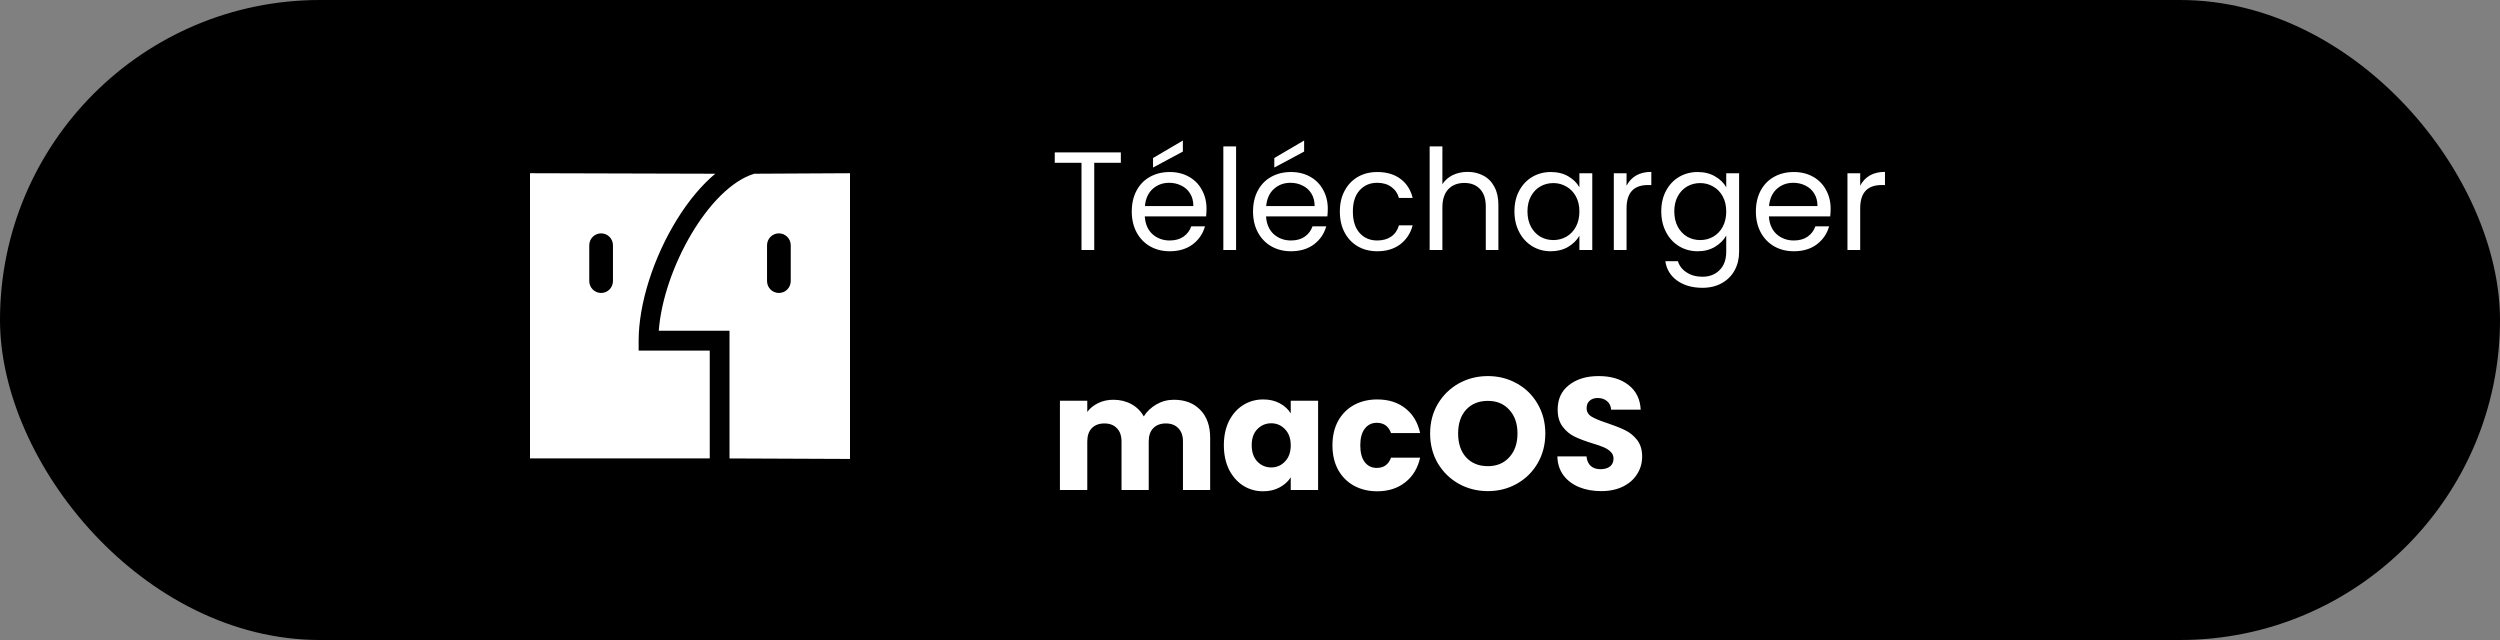
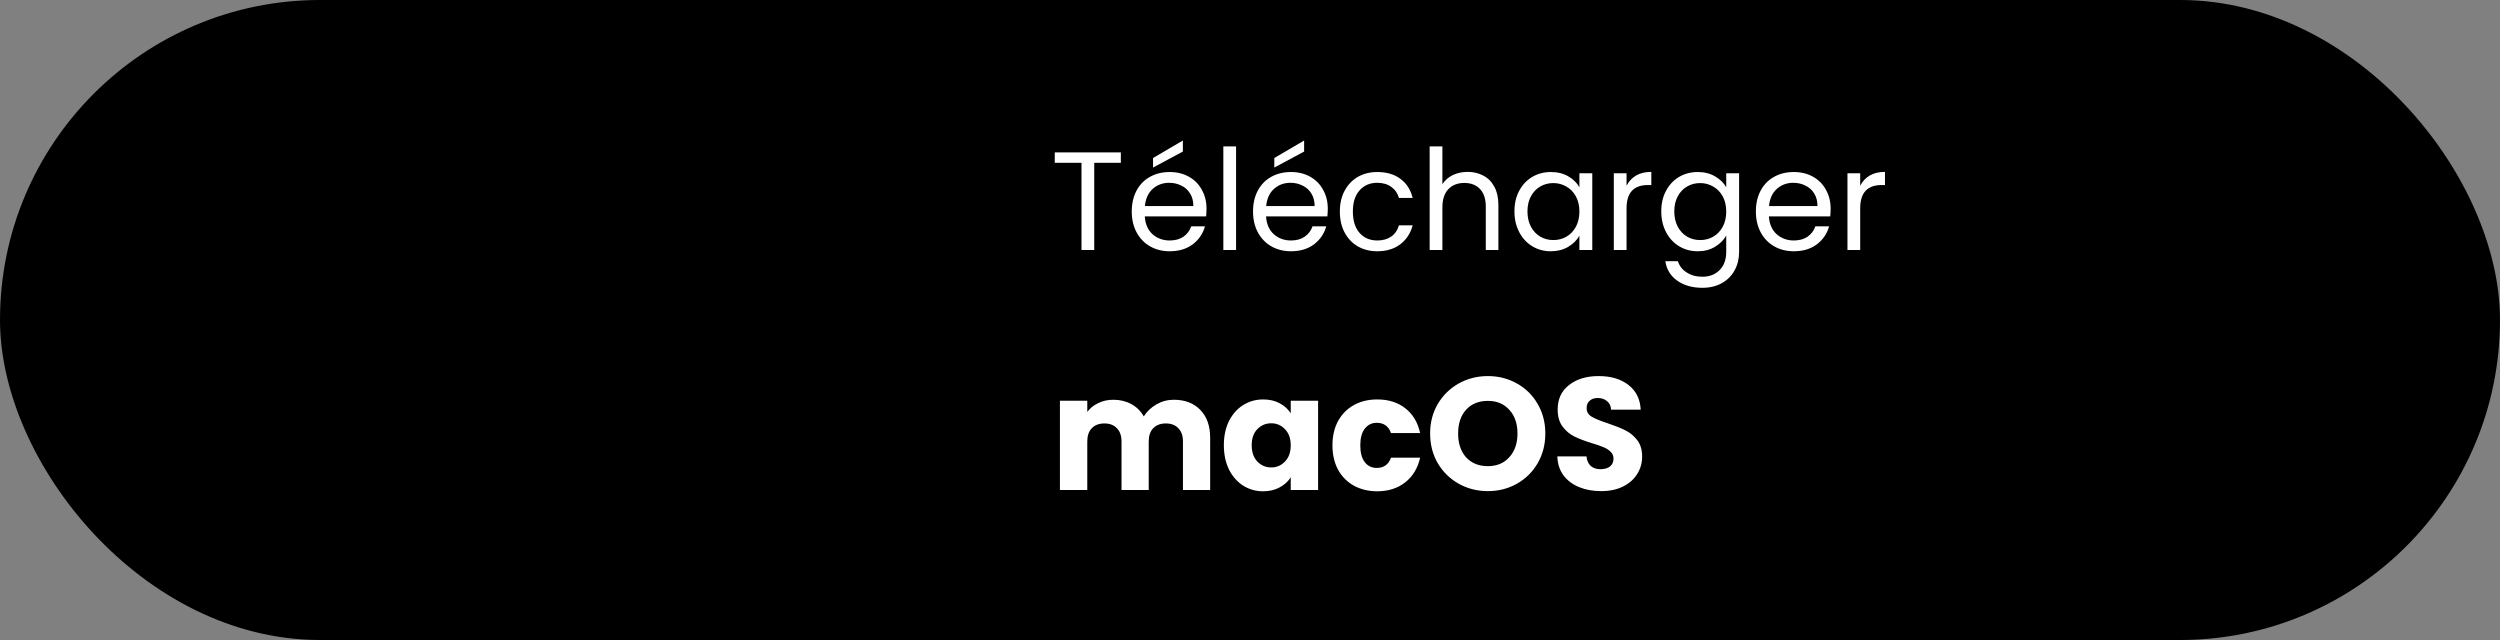
<svg xmlns="http://www.w3.org/2000/svg" width="250" height="64" viewBox="0 0 250 64" fill="none">
  <rect x="0" y="0" width="250" height="64" fill="#808080" stroke="none" />
  <rect width="250" height="64" rx="32" fill="black" />
-   <path fill-rule="evenodd" clip-rule="evenodd" d="M63.864 34.067C63.864 30.398 65.341 25.741 67.718 21.915C68.891 20.027 70.183 18.496 71.525 17.373L53 17.322V41.868V45.843H70.975V35.061H63.864V34.067ZM61.296 28.105C61.296 28.764 60.766 29.297 60.111 29.297C59.457 29.297 58.926 28.764 58.926 28.105V24.528C58.926 23.869 59.457 23.335 60.111 23.335C60.766 23.335 61.296 23.869 61.296 24.528V28.105ZM85 17.322L75.426 17.373C70.906 18.737 66.339 26.893 65.877 33.073H72.951V45.843L85 45.894V17.322ZM79.074 28.105C79.074 28.764 78.543 29.297 77.889 29.297C77.234 29.297 76.704 28.764 76.704 28.105V24.528C76.704 23.869 77.234 23.335 77.889 23.335C78.543 23.335 79.074 23.869 79.074 24.528V28.105Z" fill="white" />
  <path d="M112.084 15.242V16.278H109.424V25H108.15V16.278H105.476V15.242H112.084ZM120.652 20.87C120.652 21.113 120.638 21.369 120.61 21.64H114.478C114.525 22.396 114.782 22.989 115.248 23.418C115.724 23.838 116.298 24.048 116.97 24.048C117.521 24.048 117.978 23.922 118.342 23.67C118.716 23.409 118.977 23.063 119.126 22.634H120.498C120.293 23.371 119.882 23.973 119.266 24.44C118.65 24.897 117.885 25.126 116.97 25.126C116.242 25.126 115.589 24.963 115.01 24.636C114.441 24.309 113.993 23.847 113.666 23.25C113.34 22.643 113.176 21.943 113.176 21.15C113.176 20.357 113.335 19.661 113.652 19.064C113.97 18.467 114.413 18.009 114.982 17.692C115.561 17.365 116.224 17.202 116.97 17.202C117.698 17.202 118.342 17.361 118.902 17.678C119.462 17.995 119.892 18.434 120.19 18.994C120.498 19.545 120.652 20.17 120.652 20.87ZM119.336 20.604C119.336 20.119 119.229 19.703 119.014 19.358C118.8 19.003 118.506 18.737 118.132 18.56C117.768 18.373 117.362 18.28 116.914 18.28C116.27 18.28 115.72 18.485 115.262 18.896C114.814 19.307 114.558 19.876 114.492 20.604H119.336ZM118.286 15.158L115.304 16.754V15.802L118.286 14.052V15.158ZM123.608 14.64V25H122.334V14.64H123.608ZM132.779 20.87C132.779 21.113 132.765 21.369 132.737 21.64H126.605C126.652 22.396 126.909 22.989 127.375 23.418C127.851 23.838 128.425 24.048 129.097 24.048C129.648 24.048 130.105 23.922 130.469 23.67C130.843 23.409 131.104 23.063 131.253 22.634H132.625C132.42 23.371 132.009 23.973 131.393 24.44C130.777 24.897 130.012 25.126 129.097 25.126C128.369 25.126 127.716 24.963 127.137 24.636C126.568 24.309 126.12 23.847 125.793 23.25C125.467 22.643 125.303 21.943 125.303 21.15C125.303 20.357 125.462 19.661 125.779 19.064C126.097 18.467 126.54 18.009 127.109 17.692C127.688 17.365 128.351 17.202 129.097 17.202C129.825 17.202 130.469 17.361 131.029 17.678C131.589 17.995 132.019 18.434 132.317 18.994C132.625 19.545 132.779 20.17 132.779 20.87ZM131.463 20.604C131.463 20.119 131.356 19.703 131.141 19.358C130.927 19.003 130.633 18.737 130.259 18.56C129.895 18.373 129.489 18.28 129.041 18.28C128.397 18.28 127.847 18.485 127.389 18.896C126.941 19.307 126.685 19.876 126.619 20.604H131.463ZM130.413 15.158L127.431 16.754V15.802L130.413 14.052V15.158ZM133.985 21.15C133.985 20.357 134.143 19.666 134.461 19.078C134.778 18.481 135.217 18.019 135.777 17.692C136.346 17.365 136.995 17.202 137.723 17.202C138.665 17.202 139.44 17.431 140.047 17.888C140.663 18.345 141.069 18.98 141.265 19.792H139.893C139.762 19.325 139.505 18.957 139.123 18.686C138.749 18.415 138.283 18.28 137.723 18.28C136.995 18.28 136.407 18.532 135.959 19.036C135.511 19.531 135.287 20.235 135.287 21.15C135.287 22.074 135.511 22.788 135.959 23.292C136.407 23.796 136.995 24.048 137.723 24.048C138.283 24.048 138.749 23.917 139.123 23.656C139.496 23.395 139.753 23.021 139.893 22.536H141.265C141.059 23.32 140.649 23.95 140.033 24.426C139.417 24.893 138.647 25.126 137.723 25.126C136.995 25.126 136.346 24.963 135.777 24.636C135.217 24.309 134.778 23.847 134.461 23.25C134.143 22.653 133.985 21.953 133.985 21.15ZM146.773 17.188C147.351 17.188 147.874 17.314 148.341 17.566C148.807 17.809 149.171 18.177 149.433 18.672C149.703 19.167 149.839 19.769 149.839 20.478V25H148.579V20.66C148.579 19.895 148.387 19.311 148.005 18.91C147.622 18.499 147.099 18.294 146.437 18.294C145.765 18.294 145.228 18.504 144.827 18.924C144.435 19.344 144.239 19.955 144.239 20.758V25H142.965V14.64H144.239V18.42C144.491 18.028 144.836 17.725 145.275 17.51C145.723 17.295 146.222 17.188 146.773 17.188ZM151.444 21.136C151.444 20.352 151.602 19.666 151.92 19.078C152.237 18.481 152.671 18.019 153.222 17.692C153.782 17.365 154.402 17.202 155.084 17.202C155.756 17.202 156.339 17.347 156.834 17.636C157.328 17.925 157.697 18.289 157.94 18.728V17.328H159.228V25H157.94V23.572C157.688 24.02 157.31 24.393 156.806 24.692C156.311 24.981 155.732 25.126 155.07 25.126C154.388 25.126 153.772 24.958 153.222 24.622C152.671 24.286 152.237 23.815 151.92 23.208C151.602 22.601 151.444 21.911 151.444 21.136ZM157.94 21.15C157.94 20.571 157.823 20.067 157.59 19.638C157.356 19.209 157.039 18.882 156.638 18.658C156.246 18.425 155.812 18.308 155.336 18.308C154.86 18.308 154.426 18.42 154.034 18.644C153.642 18.868 153.329 19.195 153.096 19.624C152.862 20.053 152.746 20.557 152.746 21.136C152.746 21.724 152.862 22.237 153.096 22.676C153.329 23.105 153.642 23.437 154.034 23.67C154.426 23.894 154.86 24.006 155.336 24.006C155.812 24.006 156.246 23.894 156.638 23.67C157.039 23.437 157.356 23.105 157.59 22.676C157.823 22.237 157.94 21.729 157.94 21.15ZM162.655 18.574C162.879 18.135 163.196 17.795 163.607 17.552C164.027 17.309 164.535 17.188 165.133 17.188V18.504H164.797C163.369 18.504 162.655 19.279 162.655 20.828V25H161.381V17.328H162.655V18.574ZM169.767 17.202C170.43 17.202 171.009 17.347 171.503 17.636C172.007 17.925 172.381 18.289 172.623 18.728V17.328H173.911V25.168C173.911 25.868 173.762 26.489 173.463 27.03C173.165 27.581 172.735 28.01 172.175 28.318C171.625 28.626 170.981 28.78 170.243 28.78C169.235 28.78 168.395 28.542 167.723 28.066C167.051 27.59 166.655 26.941 166.533 26.12H167.793C167.933 26.587 168.223 26.96 168.661 27.24C169.1 27.529 169.627 27.674 170.243 27.674C170.943 27.674 171.513 27.455 171.951 27.016C172.399 26.577 172.623 25.961 172.623 25.168V23.558C172.371 24.006 171.998 24.379 171.503 24.678C171.009 24.977 170.43 25.126 169.767 25.126C169.086 25.126 168.465 24.958 167.905 24.622C167.355 24.286 166.921 23.815 166.603 23.208C166.286 22.601 166.127 21.911 166.127 21.136C166.127 20.352 166.286 19.666 166.603 19.078C166.921 18.481 167.355 18.019 167.905 17.692C168.465 17.365 169.086 17.202 169.767 17.202ZM172.623 21.15C172.623 20.571 172.507 20.067 172.273 19.638C172.04 19.209 171.723 18.882 171.321 18.658C170.929 18.425 170.495 18.308 170.019 18.308C169.543 18.308 169.109 18.42 168.717 18.644C168.325 18.868 168.013 19.195 167.779 19.624C167.546 20.053 167.429 20.557 167.429 21.136C167.429 21.724 167.546 22.237 167.779 22.676C168.013 23.105 168.325 23.437 168.717 23.67C169.109 23.894 169.543 24.006 170.019 24.006C170.495 24.006 170.929 23.894 171.321 23.67C171.723 23.437 172.04 23.105 172.273 22.676C172.507 22.237 172.623 21.729 172.623 21.15ZM183.064 20.87C183.064 21.113 183.05 21.369 183.022 21.64H176.89C176.937 22.396 177.194 22.989 177.66 23.418C178.136 23.838 178.71 24.048 179.382 24.048C179.933 24.048 180.39 23.922 180.754 23.67C181.128 23.409 181.389 23.063 181.538 22.634H182.91C182.705 23.371 182.294 23.973 181.678 24.44C181.062 24.897 180.297 25.126 179.382 25.126C178.654 25.126 178.001 24.963 177.422 24.636C176.853 24.309 176.405 23.847 176.078 23.25C175.752 22.643 175.588 21.943 175.588 21.15C175.588 20.357 175.747 19.661 176.064 19.064C176.382 18.467 176.825 18.009 177.394 17.692C177.973 17.365 178.636 17.202 179.382 17.202C180.11 17.202 180.754 17.361 181.314 17.678C181.874 17.995 182.304 18.434 182.602 18.994C182.91 19.545 183.064 20.17 183.064 20.87ZM181.748 20.604C181.748 20.119 181.641 19.703 181.426 19.358C181.212 19.003 180.918 18.737 180.544 18.56C180.18 18.373 179.774 18.28 179.326 18.28C178.682 18.28 178.132 18.485 177.674 18.896C177.226 19.307 176.97 19.876 176.904 20.604H181.748ZM186.02 18.574C186.244 18.135 186.561 17.795 186.972 17.552C187.392 17.309 187.901 17.188 188.498 17.188V18.504H188.162C186.734 18.504 186.02 19.279 186.02 20.828V25H184.746V17.328H186.02V18.574Z" fill="white" />
  <path d="M117.384 39.976C118.493 39.976 119.373 40.312 120.024 40.984C120.685 41.656 121.016 42.589 121.016 43.784V49H118.296V44.152C118.296 43.576 118.141 43.133 117.832 42.824C117.533 42.504 117.117 42.344 116.584 42.344C116.051 42.344 115.629 42.504 115.32 42.824C115.021 43.133 114.872 43.576 114.872 44.152V49H112.152V44.152C112.152 43.576 111.997 43.133 111.688 42.824C111.389 42.504 110.973 42.344 110.44 42.344C109.907 42.344 109.485 42.504 109.176 42.824C108.877 43.133 108.728 43.576 108.728 44.152V49H105.992V40.072H108.728V41.192C109.005 40.819 109.368 40.525 109.816 40.312C110.264 40.088 110.771 39.976 111.336 39.976C112.008 39.976 112.605 40.12 113.128 40.408C113.661 40.696 114.077 41.107 114.376 41.64C114.685 41.149 115.107 40.749 115.64 40.44C116.173 40.131 116.755 39.976 117.384 39.976ZM122.386 44.52C122.386 43.603 122.556 42.797 122.898 42.104C123.25 41.411 123.724 40.877 124.322 40.504C124.919 40.131 125.586 39.944 126.322 39.944C126.951 39.944 127.5 40.072 127.97 40.328C128.45 40.584 128.818 40.92 129.074 41.336V40.072H131.81V49H129.074V47.736C128.807 48.152 128.434 48.488 127.954 48.744C127.484 49 126.935 49.128 126.306 49.128C125.58 49.128 124.919 48.941 124.322 48.568C123.724 48.184 123.25 47.645 122.898 46.952C122.556 46.248 122.386 45.437 122.386 44.52ZM129.074 44.536C129.074 43.853 128.882 43.315 128.498 42.92C128.124 42.525 127.666 42.328 127.122 42.328C126.578 42.328 126.114 42.525 125.73 42.92C125.356 43.304 125.17 43.837 125.17 44.52C125.17 45.203 125.356 45.747 125.73 46.152C126.114 46.547 126.578 46.744 127.122 46.744C127.666 46.744 128.124 46.547 128.498 46.152C128.882 45.757 129.074 45.219 129.074 44.536ZM133.245 44.536C133.245 43.608 133.432 42.797 133.805 42.104C134.189 41.411 134.717 40.877 135.389 40.504C136.072 40.131 136.85 39.944 137.725 39.944C138.845 39.944 139.778 40.237 140.525 40.824C141.282 41.411 141.778 42.237 142.013 43.304H139.101C138.856 42.621 138.381 42.28 137.677 42.28C137.176 42.28 136.776 42.477 136.477 42.872C136.178 43.256 136.029 43.811 136.029 44.536C136.029 45.261 136.178 45.821 136.477 46.216C136.776 46.6 137.176 46.792 137.677 46.792C138.381 46.792 138.856 46.451 139.101 45.768H142.013C141.778 46.813 141.282 47.635 140.525 48.232C139.768 48.829 138.834 49.128 137.725 49.128C136.85 49.128 136.072 48.941 135.389 48.568C134.717 48.195 134.189 47.661 133.805 46.968C133.432 46.275 133.245 45.464 133.245 44.536ZM148.788 49.112C147.732 49.112 146.762 48.867 145.876 48.376C145.002 47.885 144.303 47.203 143.78 46.328C143.268 45.443 143.012 44.451 143.012 43.352C143.012 42.253 143.268 41.267 143.78 40.392C144.303 39.517 145.002 38.835 145.876 38.344C146.762 37.853 147.732 37.608 148.788 37.608C149.844 37.608 150.81 37.853 151.684 38.344C152.57 38.835 153.263 39.517 153.764 40.392C154.276 41.267 154.532 42.253 154.532 43.352C154.532 44.451 154.276 45.443 153.764 46.328C153.252 47.203 152.559 47.885 151.684 48.376C150.81 48.867 149.844 49.112 148.788 49.112ZM148.788 46.616C149.684 46.616 150.399 46.317 150.932 45.72C151.476 45.123 151.748 44.333 151.748 43.352C151.748 42.36 151.476 41.571 150.932 40.984C150.399 40.387 149.684 40.088 148.788 40.088C147.882 40.088 147.156 40.381 146.612 40.968C146.079 41.555 145.812 42.349 145.812 43.352C145.812 44.344 146.079 45.139 146.612 45.736C147.156 46.323 147.882 46.616 148.788 46.616ZM160.119 49.112C159.297 49.112 158.561 48.979 157.911 48.712C157.26 48.445 156.737 48.051 156.343 47.528C155.959 47.005 155.756 46.376 155.735 45.64H158.647C158.689 46.056 158.833 46.376 159.079 46.6C159.324 46.813 159.644 46.92 160.039 46.92C160.444 46.92 160.764 46.829 160.999 46.648C161.233 46.456 161.351 46.195 161.351 45.864C161.351 45.587 161.255 45.357 161.063 45.176C160.881 44.995 160.652 44.845 160.375 44.728C160.108 44.611 159.724 44.477 159.223 44.328C158.497 44.104 157.905 43.88 157.447 43.656C156.988 43.432 156.593 43.101 156.263 42.664C155.932 42.227 155.767 41.656 155.767 40.952C155.767 39.907 156.145 39.091 156.903 38.504C157.66 37.907 158.647 37.608 159.863 37.608C161.1 37.608 162.097 37.907 162.855 38.504C163.612 39.091 164.017 39.912 164.071 40.968H161.111C161.089 40.605 160.956 40.323 160.711 40.12C160.465 39.907 160.151 39.8 159.766 39.8C159.436 39.8 159.169 39.891 158.967 40.072C158.764 40.243 158.663 40.493 158.663 40.824C158.663 41.187 158.833 41.469 159.174 41.672C159.516 41.875 160.049 42.093 160.775 42.328C161.5 42.573 162.087 42.808 162.535 43.032C162.993 43.256 163.388 43.581 163.719 44.008C164.049 44.435 164.215 44.984 164.215 45.656C164.215 46.296 164.049 46.877 163.719 47.4C163.399 47.923 162.929 48.339 162.311 48.648C161.692 48.957 160.961 49.112 160.119 49.112Z" fill="white" />
</svg>